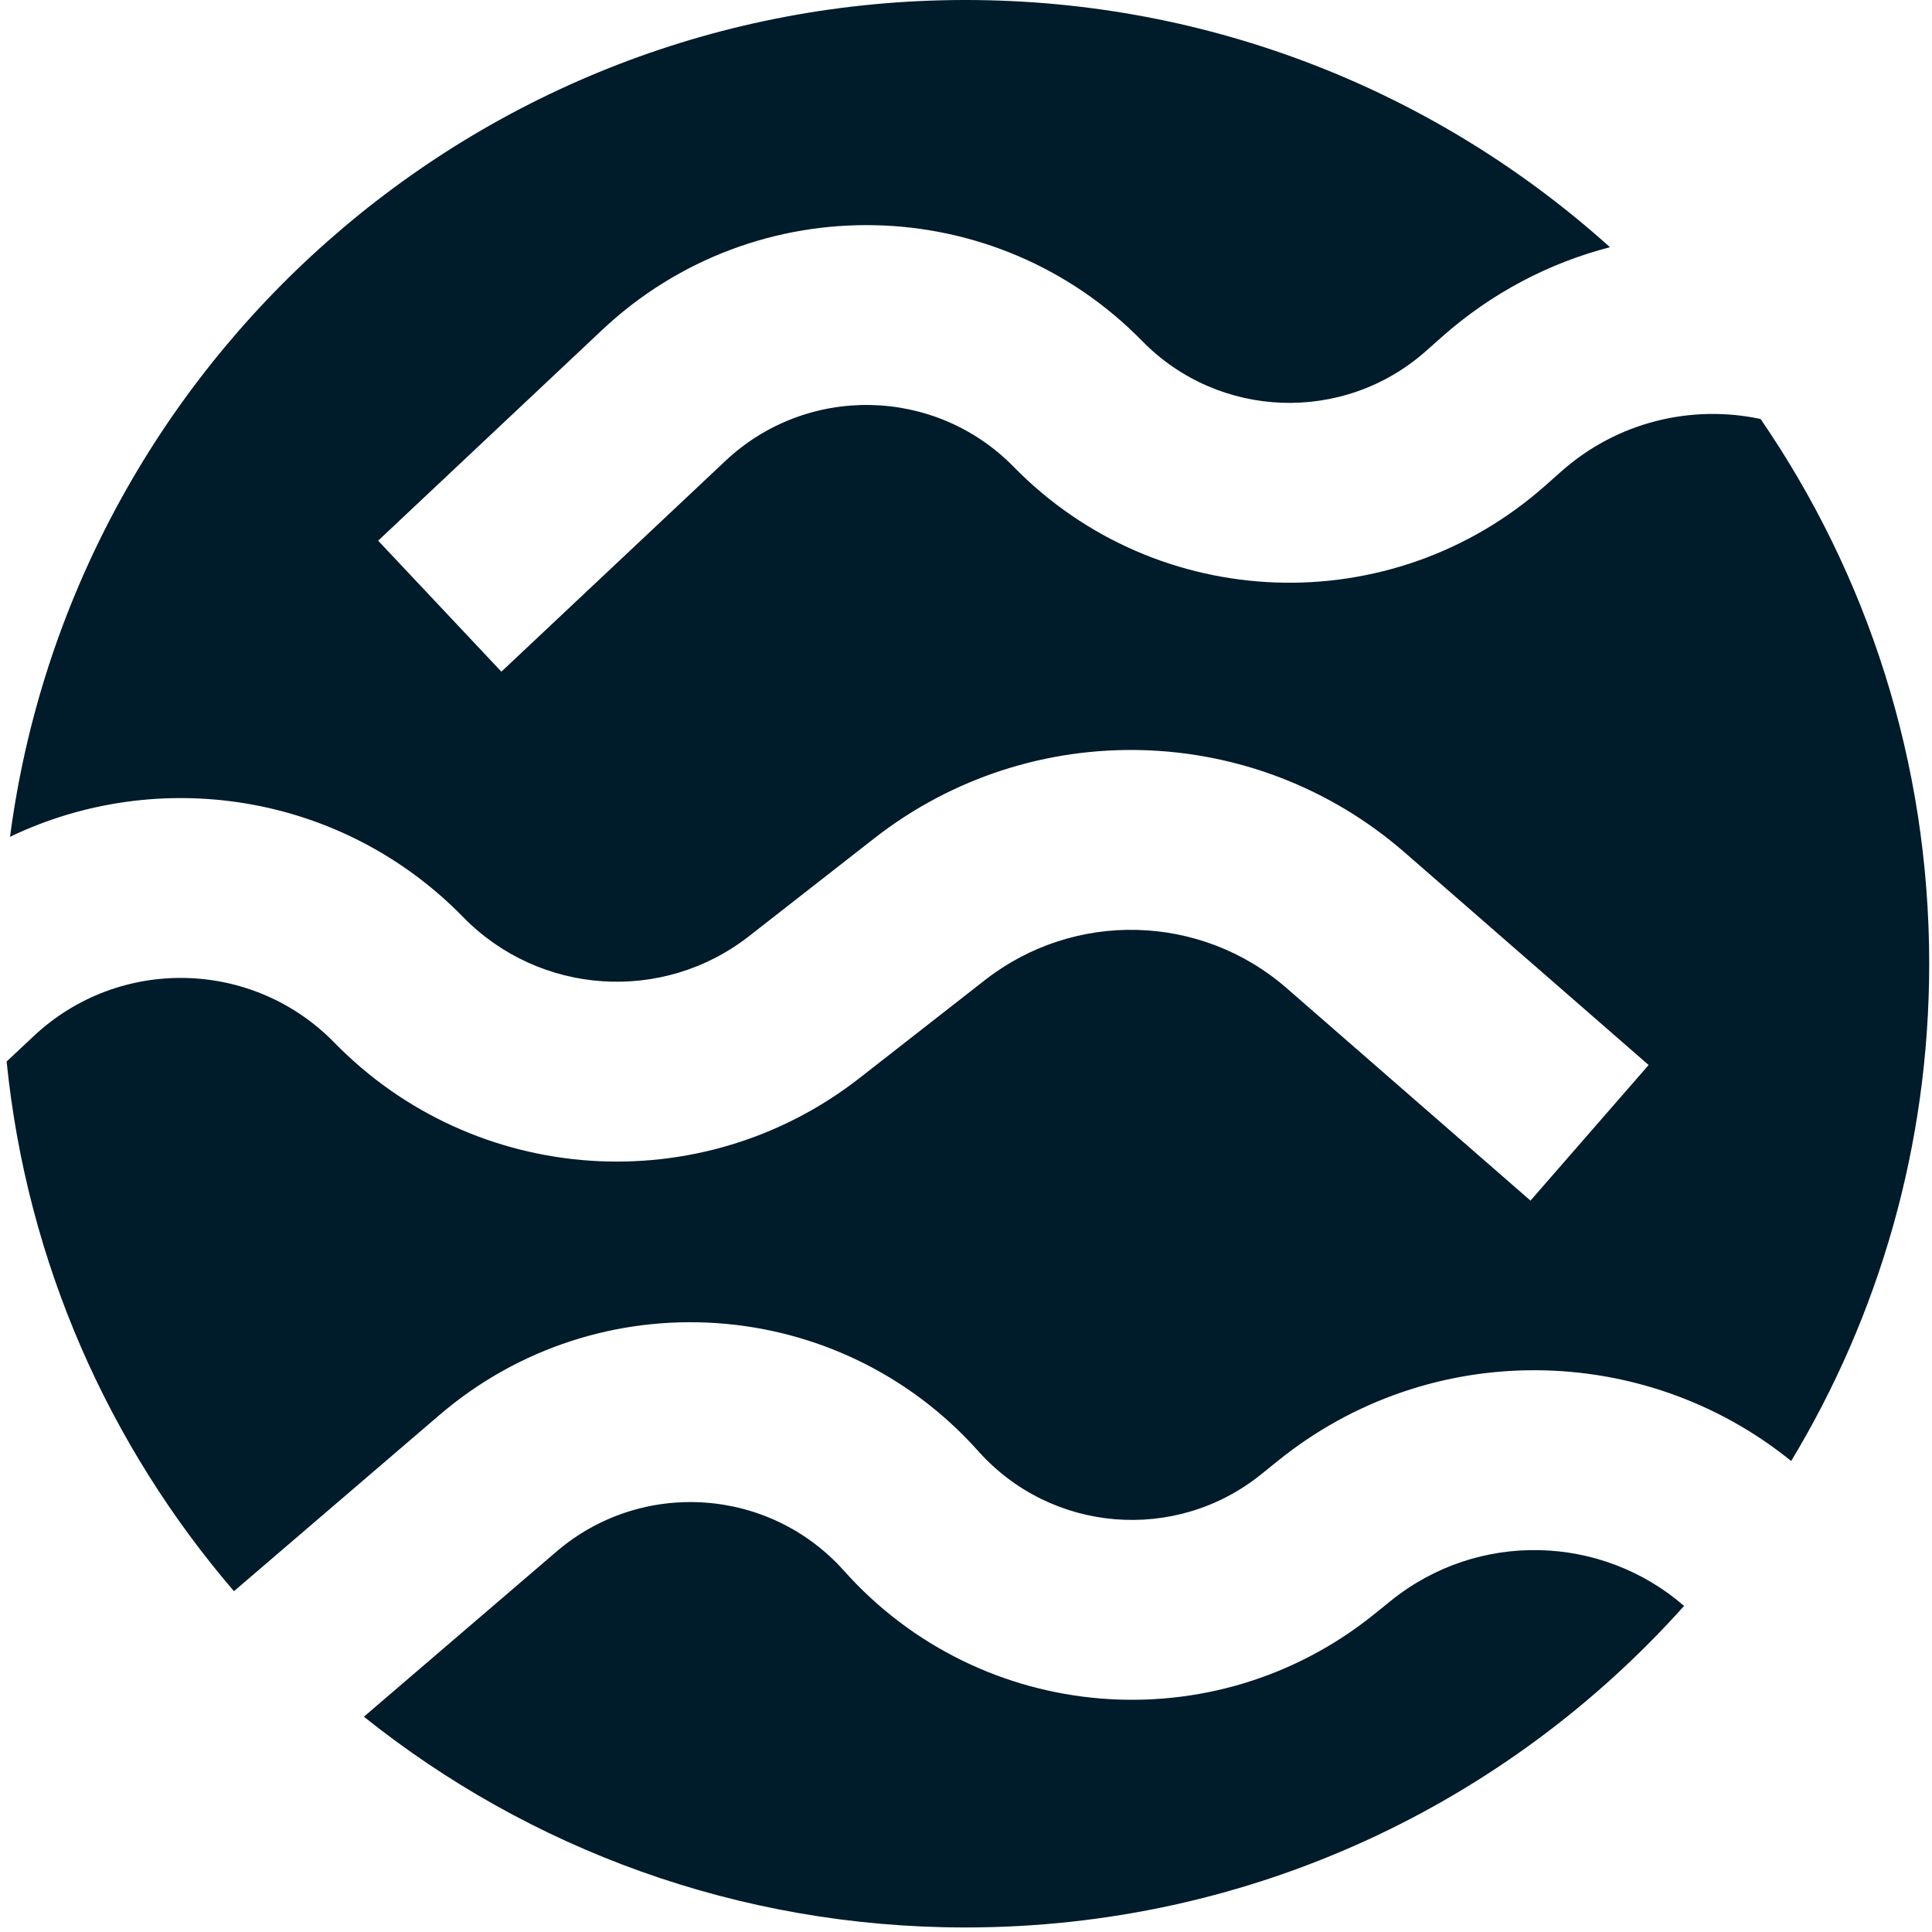
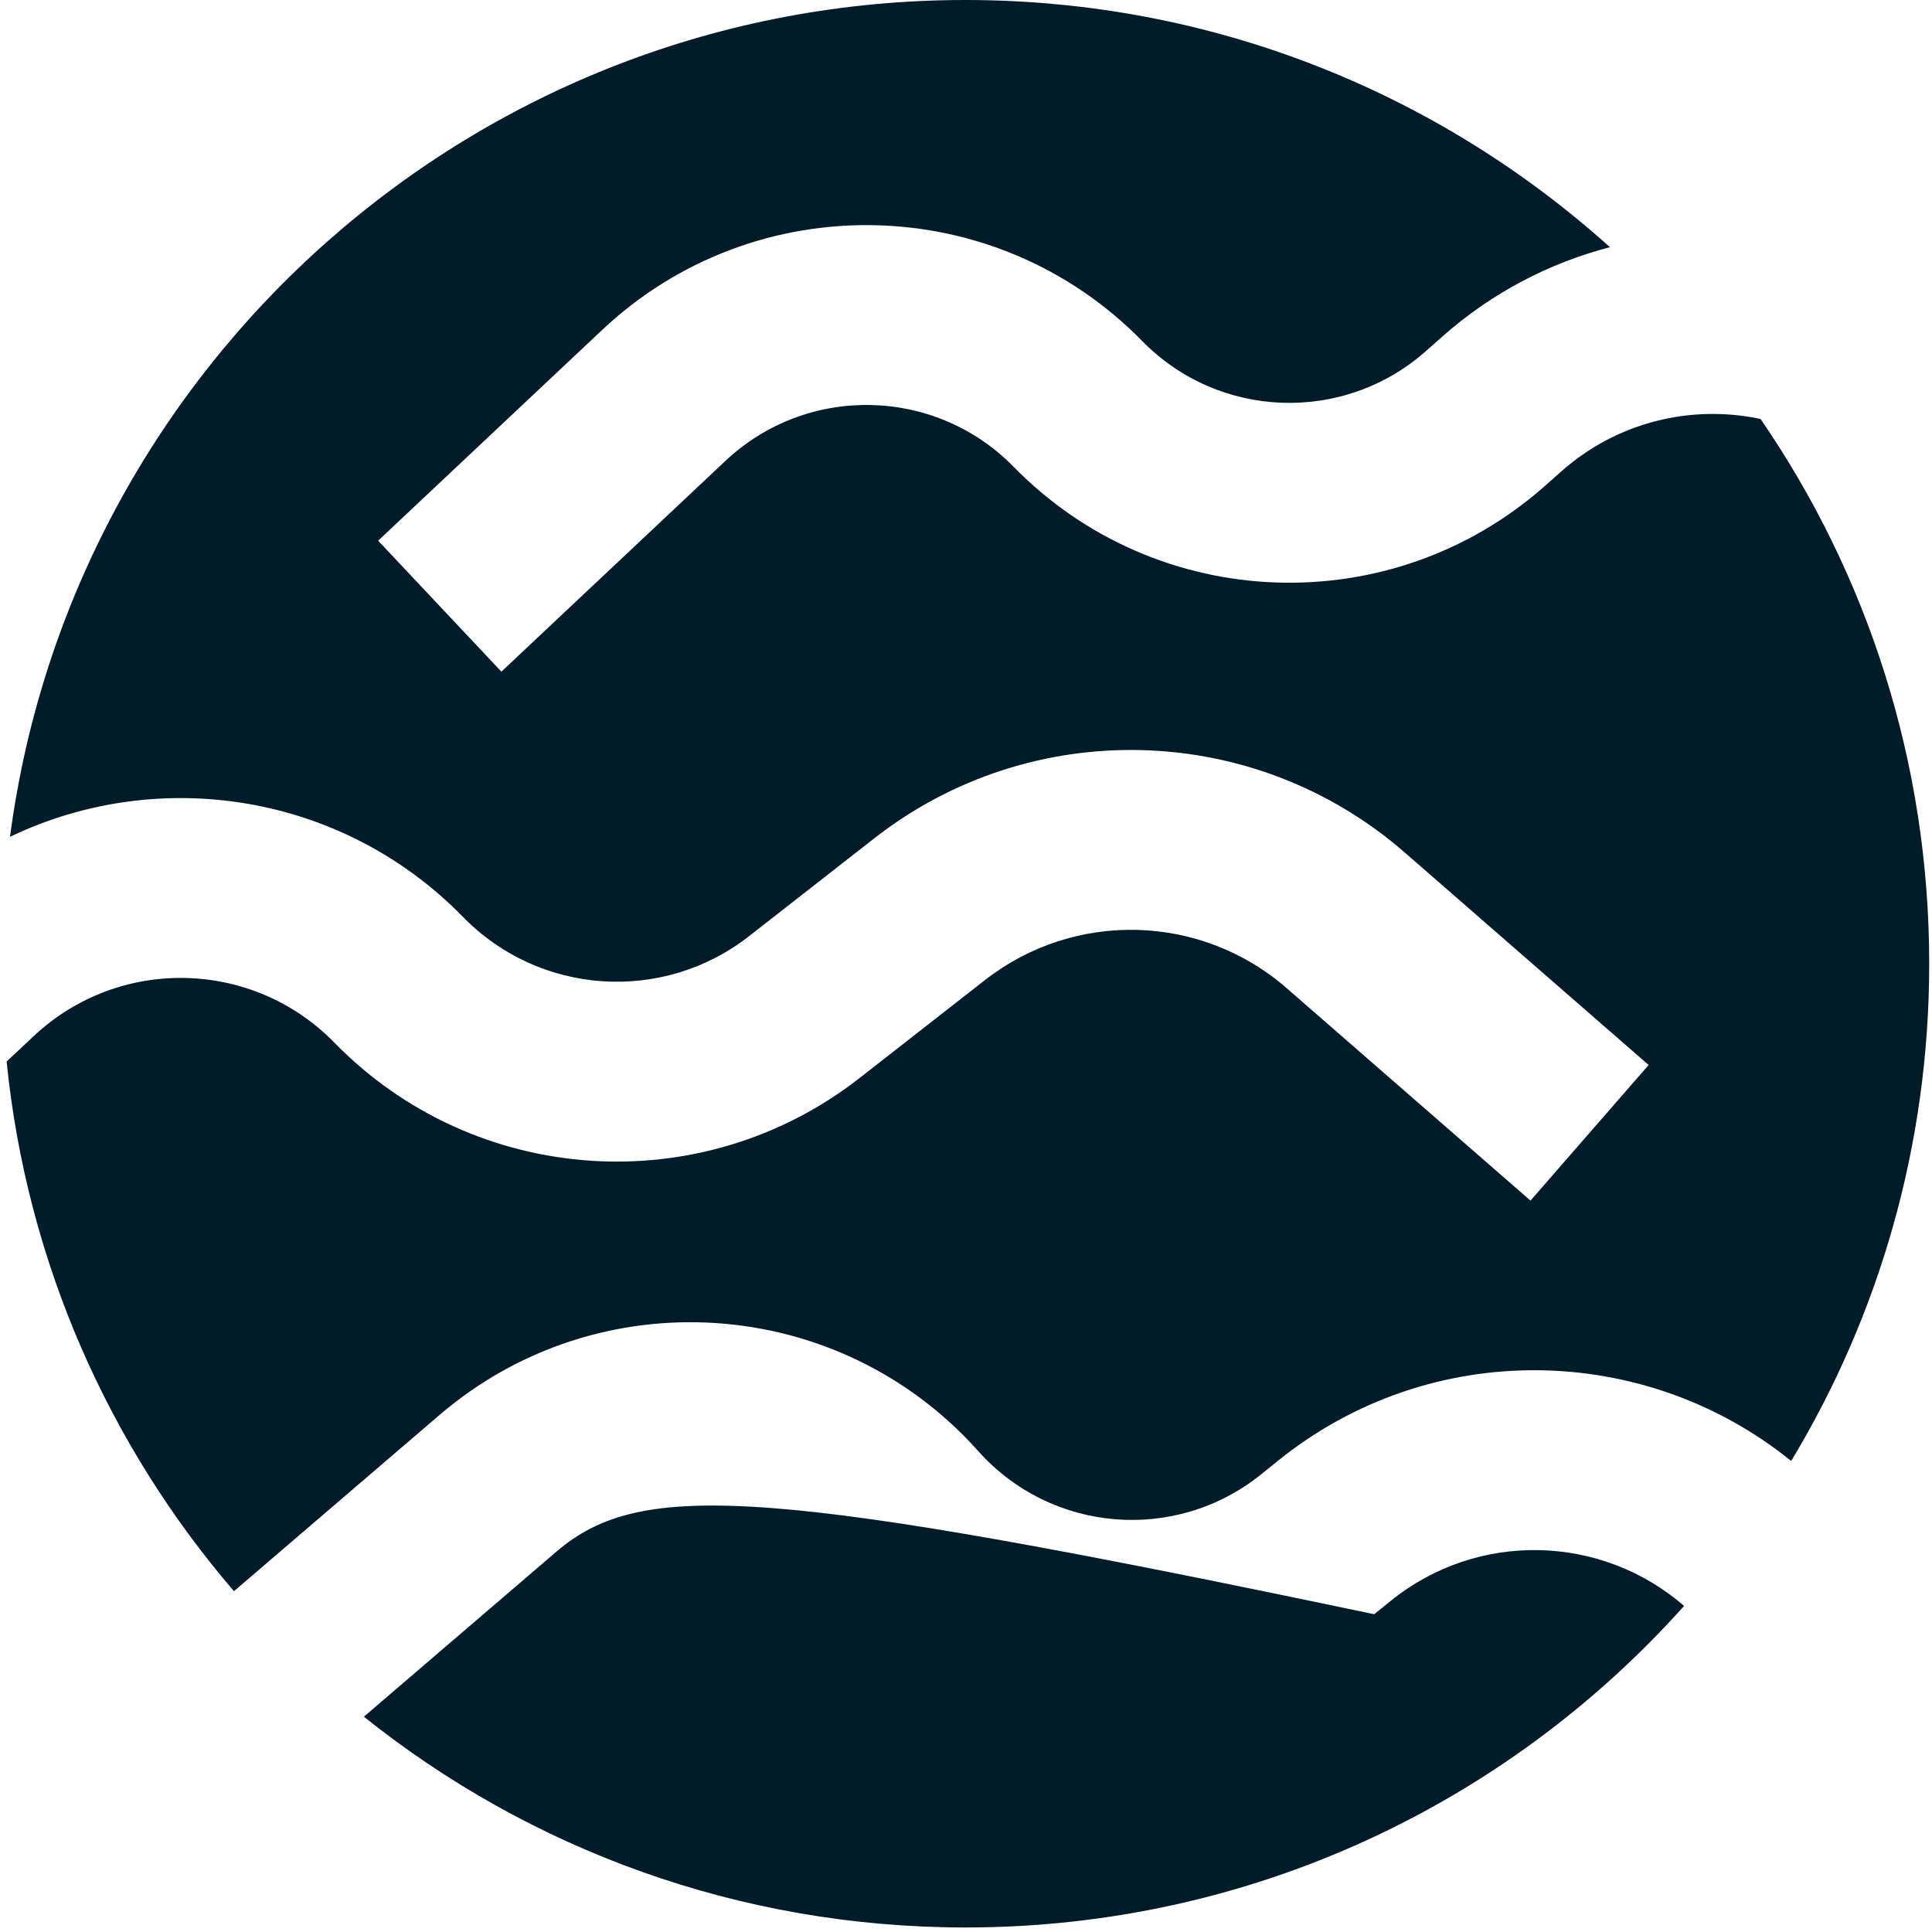
<svg xmlns="http://www.w3.org/2000/svg" width="130" height="130" viewBox="0 0 130 130" fill="none">
-   <path fill-rule="evenodd" clip-rule="evenodd" d="M64.964 129.695C84.18 129.695 101.443 121.338 113.318 108.059C107.794 103.258 99.47 102.966 93.589 107.712L92.465 108.618C81.698 117.306 66.009 116.023 56.797 105.701C51.772 100.071 43.167 99.497 37.438 104.408L24.485 115.513C35.579 124.388 49.652 129.695 64.964 129.695ZM85.99 98.294C96.245 90.018 110.66 90.315 120.524 98.308C126.42 88.539 129.812 77.09 129.812 64.847C129.812 51.245 125.624 38.62 118.466 28.193C113.852 27.21 108.851 28.358 105.054 31.722L103.974 32.68C93.619 41.856 77.887 41.298 68.208 31.412C62.929 26.021 54.307 25.843 48.811 31.014L33.737 45.195L25.445 36.381L40.519 22.2C50.814 12.514 66.966 12.846 76.855 22.946C82.022 28.224 90.42 28.521 95.948 23.623L97.028 22.665C100.384 19.692 104.266 17.687 108.331 16.633C96.842 6.293 81.638 0 64.964 0C32.045 0 4.855 24.529 0.674 56.307C10.673 51.508 23.006 53.355 31.159 61.703C36.306 66.974 44.593 67.53 50.398 62.995L58.826 56.411C69.418 48.136 84.391 48.536 94.525 57.366L110.933 71.662L102.984 80.786L86.576 66.49C80.813 61.47 72.299 61.242 66.276 65.947L57.848 72.531C47.183 80.864 31.957 79.841 22.501 70.158C17.002 64.527 8.009 64.331 2.27 69.716L0.446 71.427C1.811 84.972 7.344 97.286 15.742 107.068L29.561 95.221C40.293 86.021 56.413 87.097 65.825 97.643C70.743 103.153 79.118 103.838 84.866 99.2L85.99 98.294Z" fill="#001B2A" />
+   <path fill-rule="evenodd" clip-rule="evenodd" d="M64.964 129.695C84.18 129.695 101.443 121.338 113.318 108.059C107.794 103.258 99.47 102.966 93.589 107.712L92.465 108.618C51.772 100.071 43.167 99.497 37.438 104.408L24.485 115.513C35.579 124.388 49.652 129.695 64.964 129.695ZM85.99 98.294C96.245 90.018 110.66 90.315 120.524 98.308C126.42 88.539 129.812 77.09 129.812 64.847C129.812 51.245 125.624 38.62 118.466 28.193C113.852 27.21 108.851 28.358 105.054 31.722L103.974 32.68C93.619 41.856 77.887 41.298 68.208 31.412C62.929 26.021 54.307 25.843 48.811 31.014L33.737 45.195L25.445 36.381L40.519 22.2C50.814 12.514 66.966 12.846 76.855 22.946C82.022 28.224 90.42 28.521 95.948 23.623L97.028 22.665C100.384 19.692 104.266 17.687 108.331 16.633C96.842 6.293 81.638 0 64.964 0C32.045 0 4.855 24.529 0.674 56.307C10.673 51.508 23.006 53.355 31.159 61.703C36.306 66.974 44.593 67.53 50.398 62.995L58.826 56.411C69.418 48.136 84.391 48.536 94.525 57.366L110.933 71.662L102.984 80.786L86.576 66.49C80.813 61.47 72.299 61.242 66.276 65.947L57.848 72.531C47.183 80.864 31.957 79.841 22.501 70.158C17.002 64.527 8.009 64.331 2.27 69.716L0.446 71.427C1.811 84.972 7.344 97.286 15.742 107.068L29.561 95.221C40.293 86.021 56.413 87.097 65.825 97.643C70.743 103.153 79.118 103.838 84.866 99.2L85.99 98.294Z" fill="#001B2A" />
</svg>